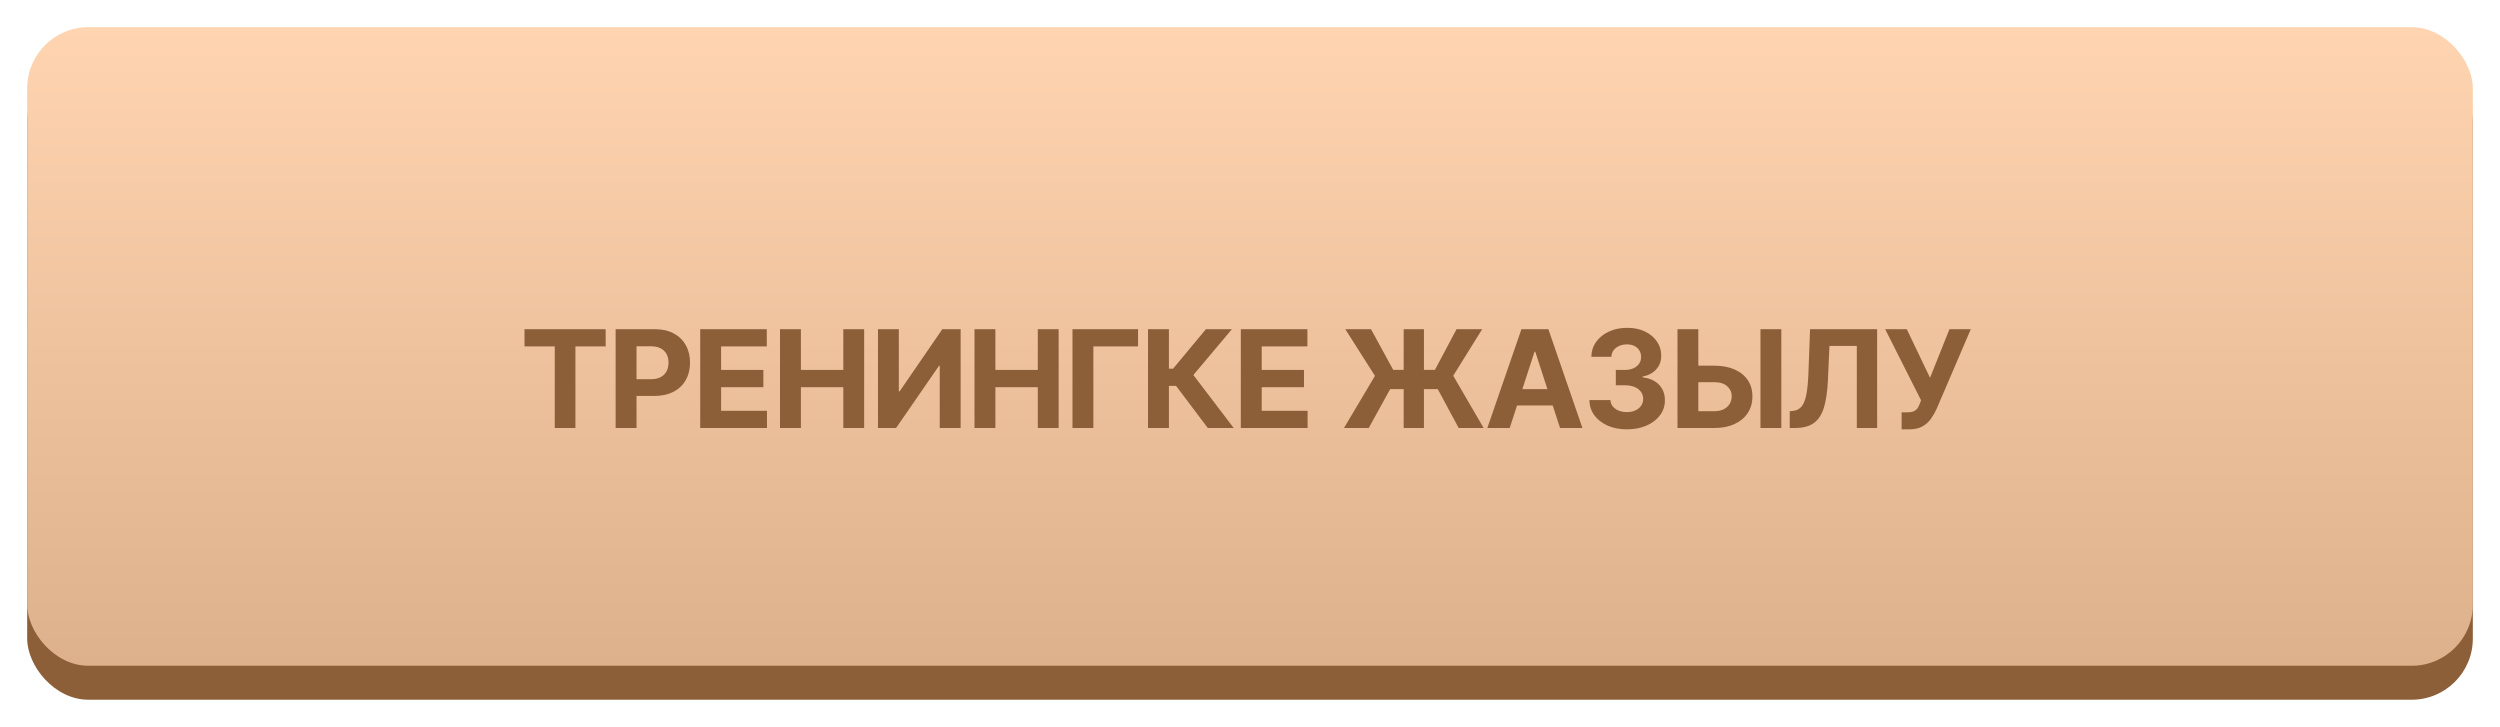
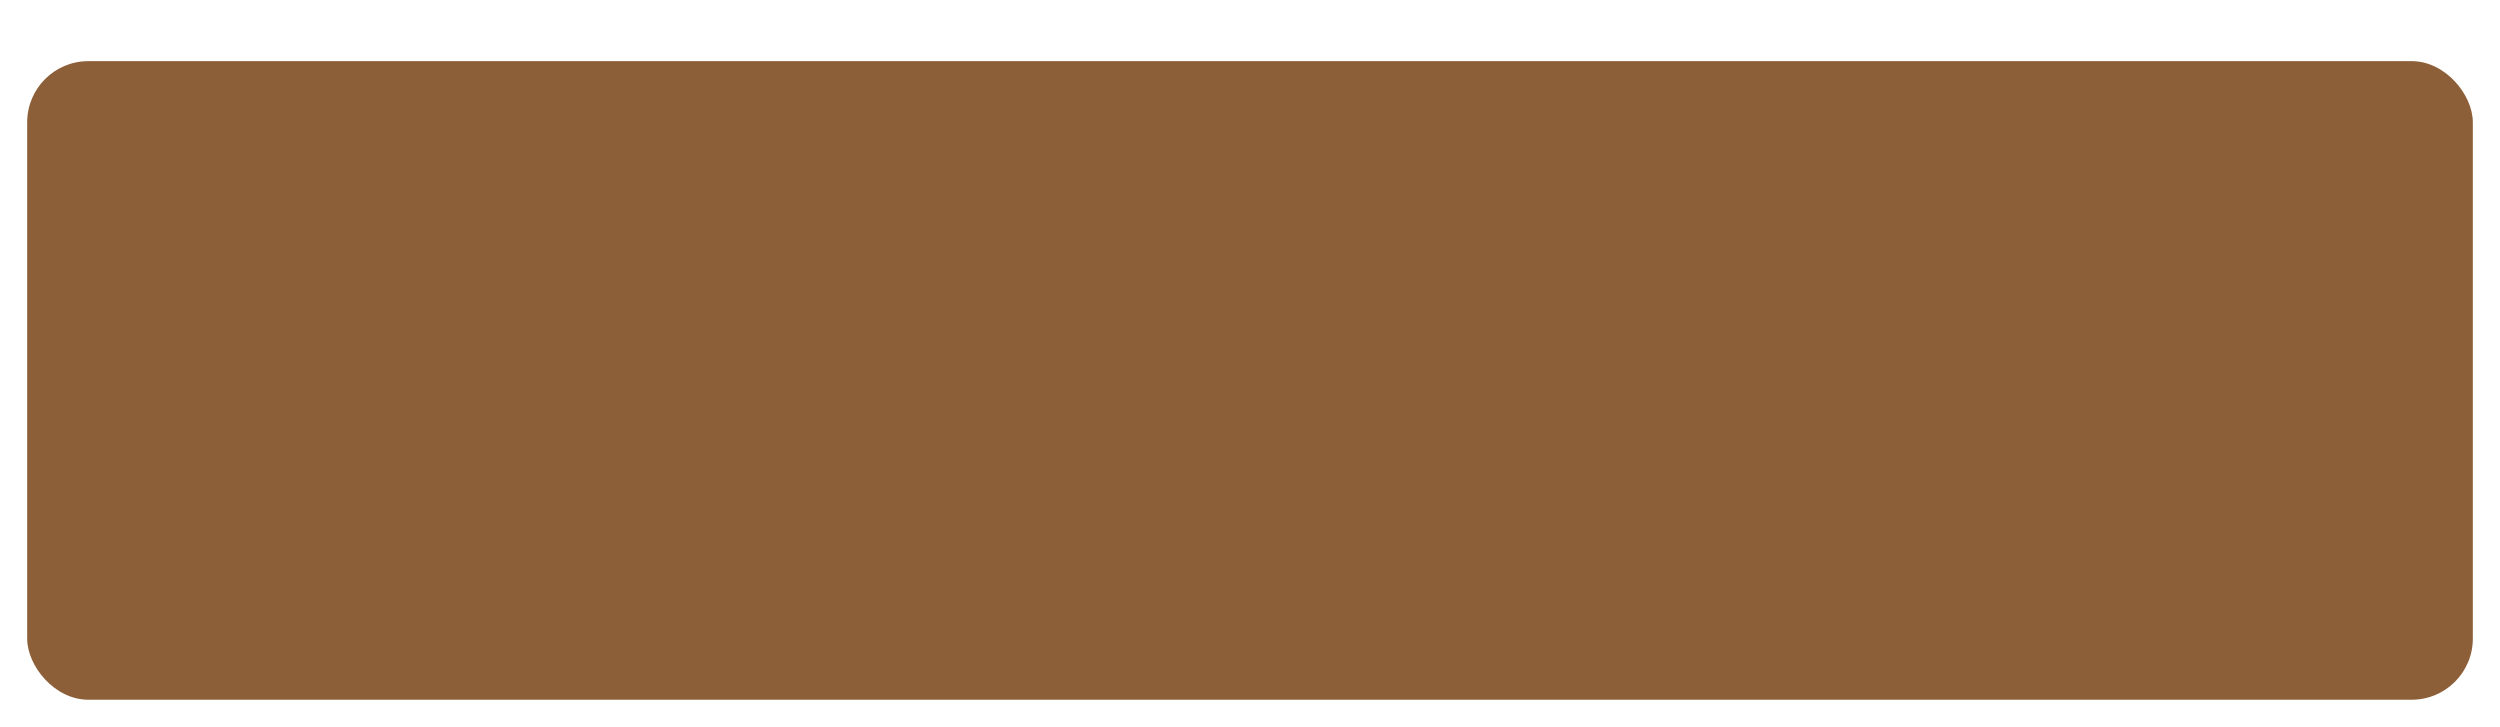
<svg xmlns="http://www.w3.org/2000/svg" width="368" height="107" viewBox="0 0 368 107" fill="none">
  <g filter="url(#filter0_d_67_2)">
    <rect x="4" y="5" width="360" height="94" rx="9" fill="#8D5F38" />
-     <rect x="4" width="360" height="94" rx="9" fill="url(#paint0_linear_67_2)" />
    <path d="M77.208 46.99V44.455H89.154V46.99H84.701V59H81.661V46.99H77.208ZM90.622 59V44.455H96.36C97.463 44.455 98.403 44.665 99.18 45.087C99.956 45.503 100.548 46.083 100.955 46.827C101.367 47.565 101.573 48.418 101.573 49.383C101.573 50.349 101.365 51.202 100.948 51.94C100.532 52.679 99.928 53.254 99.137 53.666C98.351 54.078 97.4 54.284 96.282 54.284H92.624V51.82H95.785C96.377 51.82 96.865 51.718 97.248 51.514C97.636 51.306 97.925 51.019 98.115 50.655C98.309 50.285 98.406 49.862 98.406 49.383C98.406 48.901 98.309 48.479 98.115 48.119C97.925 47.755 97.636 47.473 97.248 47.274C96.86 47.071 96.367 46.969 95.771 46.969H93.697V59H90.622ZM103.071 59V44.455H112.872V46.99H106.146V50.456H112.368V52.992H106.146V56.465H112.9V59H103.071ZM114.817 59V44.455H117.892V50.456H124.135V44.455H127.203V59H124.135V52.992H117.892V59H114.817ZM129.239 44.455H132.307V53.602H132.428L138.713 44.455H141.405V59H138.33V49.845H138.223L131.902 59H129.239V44.455ZM143.446 59V44.455H146.521V50.456H152.764V44.455H155.832V59H152.764V52.992H146.521V59H143.446ZM167.52 44.455V46.99H160.943V59H157.868V44.455H167.52ZM177.789 59L173.115 52.8H172.064V59H168.989V44.455H172.064V50.264H172.682L177.512 44.455H181.34L175.665 51.202L181.602 59H177.789ZM182.649 59V44.455H192.45V46.99H185.724V50.456H191.946V52.992H185.724V56.465H192.479V59H182.649ZM209.604 44.455V59H206.621V44.455H209.604ZM197.835 59L202.395 51.33L198.027 44.455H201.812L205.079 50.442H211.223L214.405 44.455H218.176L213.915 51.308L218.389 59H214.717L211.642 53.283H204.632L201.479 59H197.835ZM222.23 59H218.935L223.956 44.455H227.919L232.933 59H229.638L225.994 47.778H225.881L222.23 59ZM222.024 53.283H229.808V55.683H222.024V53.283ZM239.475 59.199C238.415 59.199 237.47 59.017 236.642 58.652C235.818 58.283 235.167 57.776 234.688 57.132C234.215 56.483 233.971 55.735 233.957 54.888H237.053C237.072 55.243 237.188 55.555 237.401 55.825C237.619 56.09 237.908 56.296 238.268 56.443C238.628 56.59 239.033 56.663 239.482 56.663C239.951 56.663 240.365 56.581 240.725 56.415C241.085 56.249 241.367 56.019 241.57 55.726C241.774 55.432 241.876 55.094 241.876 54.71C241.876 54.322 241.767 53.979 241.549 53.68C241.336 53.377 241.028 53.141 240.626 52.97C240.228 52.8 239.755 52.715 239.205 52.715H237.849V50.456H239.205C239.669 50.456 240.079 50.376 240.434 50.215C240.794 50.053 241.073 49.831 241.272 49.547C241.471 49.258 241.57 48.922 241.57 48.538C241.57 48.174 241.483 47.854 241.308 47.58C241.137 47.3 240.896 47.082 240.583 46.926C240.276 46.77 239.916 46.692 239.504 46.692C239.087 46.692 238.706 46.767 238.36 46.919C238.015 47.066 237.738 47.276 237.529 47.551C237.321 47.826 237.21 48.148 237.195 48.517H234.248C234.262 47.679 234.501 46.94 234.965 46.301C235.429 45.662 236.054 45.162 236.84 44.803C237.631 44.438 238.524 44.256 239.518 44.256C240.522 44.256 241.4 44.438 242.153 44.803C242.906 45.167 243.49 45.66 243.907 46.28C244.329 46.895 244.537 47.587 244.532 48.354C244.537 49.168 244.284 49.847 243.772 50.392C243.266 50.937 242.605 51.282 241.791 51.429V51.543C242.861 51.68 243.675 52.052 244.234 52.658C244.797 53.259 245.077 54.012 245.072 54.916C245.077 55.745 244.838 56.481 244.355 57.125C243.876 57.769 243.216 58.276 242.373 58.645C241.53 59.014 240.564 59.199 239.475 59.199ZM248.892 49.831H252.358C253.513 49.831 254.507 50.018 255.341 50.392C256.179 50.761 256.825 51.285 257.28 51.962C257.734 52.639 257.959 53.437 257.954 54.355C257.959 55.269 257.734 56.076 257.28 56.777C256.825 57.473 256.179 58.017 255.341 58.41C254.507 58.803 253.513 59 252.358 59H246.925V44.455H249.993V56.528H252.358C252.912 56.528 253.378 56.429 253.757 56.23C254.136 56.026 254.422 55.759 254.616 55.428C254.815 55.091 254.912 54.724 254.907 54.327C254.912 53.749 254.694 53.261 254.254 52.864C253.818 52.461 253.186 52.26 252.358 52.26H248.892V49.831ZM262.209 44.455V59H259.14V44.455H262.209ZM263.45 59V56.528L263.862 56.493C264.393 56.45 264.821 56.249 265.148 55.889C265.475 55.525 265.718 54.945 265.879 54.149C266.045 53.349 266.152 52.274 266.199 50.925L266.441 44.455H276.313V59H273.323V46.919H269.296L269.068 51.983C268.993 53.612 268.798 54.942 268.486 55.974C268.178 57.007 267.686 57.769 267.009 58.261C266.336 58.754 265.415 59 264.246 59H263.45ZM279.918 59.199V56.699H280.706C281.099 56.699 281.416 56.651 281.658 56.557C281.899 56.457 282.091 56.313 282.233 56.124C282.38 55.929 282.503 55.688 282.602 55.399L282.78 54.923L277.496 44.455H280.678L284.101 51.614L286.963 44.455H290.102L285.088 56.145C284.847 56.685 284.56 57.187 284.229 57.651C283.902 58.115 283.483 58.489 282.972 58.773C282.46 59.057 281.807 59.199 281.012 59.199H279.918Z" fill="#8D5F38" />
  </g>
  <defs>
    <filter id="filter0_d_67_2" x="0" y="0" width="368" height="107" filterUnits="userSpaceOnUse" color-interpolation-filters="sRGB">
      <feFlood flood-opacity="0" result="BackgroundImageFix" />
      <feColorMatrix in="SourceAlpha" type="matrix" values="0 0 0 0 0 0 0 0 0 0 0 0 0 0 0 0 0 0 127 0" result="hardAlpha" />
      <feOffset dy="4" />
      <feGaussianBlur stdDeviation="2" />
      <feComposite in2="hardAlpha" operator="out" />
      <feColorMatrix type="matrix" values="0 0 0 0 0 0 0 0 0 0 0 0 0 0 0 0 0 0 0.25 0" />
      <feBlend mode="normal" in2="BackgroundImageFix" result="effect1_dropShadow_67_2" />
      <feBlend mode="normal" in="SourceGraphic" in2="effect1_dropShadow_67_2" result="shape" />
    </filter>
    <linearGradient id="paint0_linear_67_2" x1="184" y1="0" x2="184" y2="94" gradientUnits="userSpaceOnUse">
      <stop stop-color="#FFD4B0" />
      <stop offset="1" stop-color="#DCB18B" />
    </linearGradient>
  </defs>
</svg>